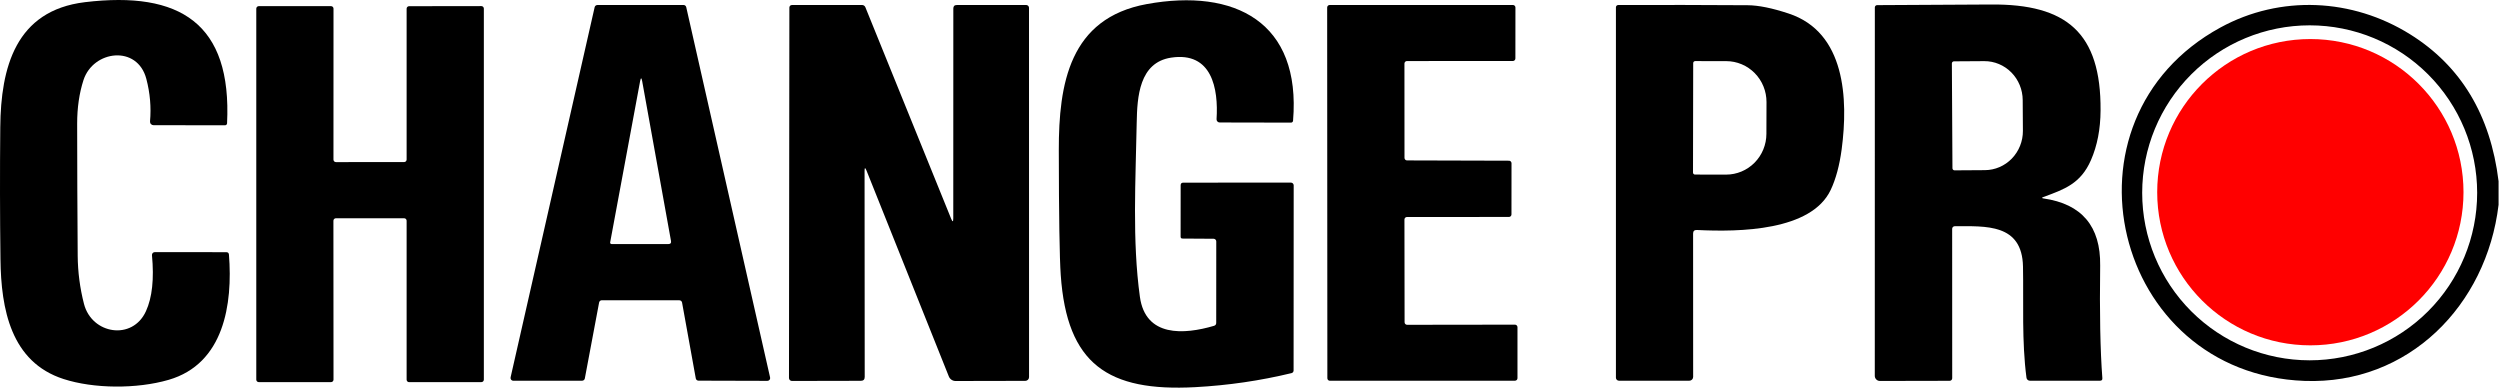
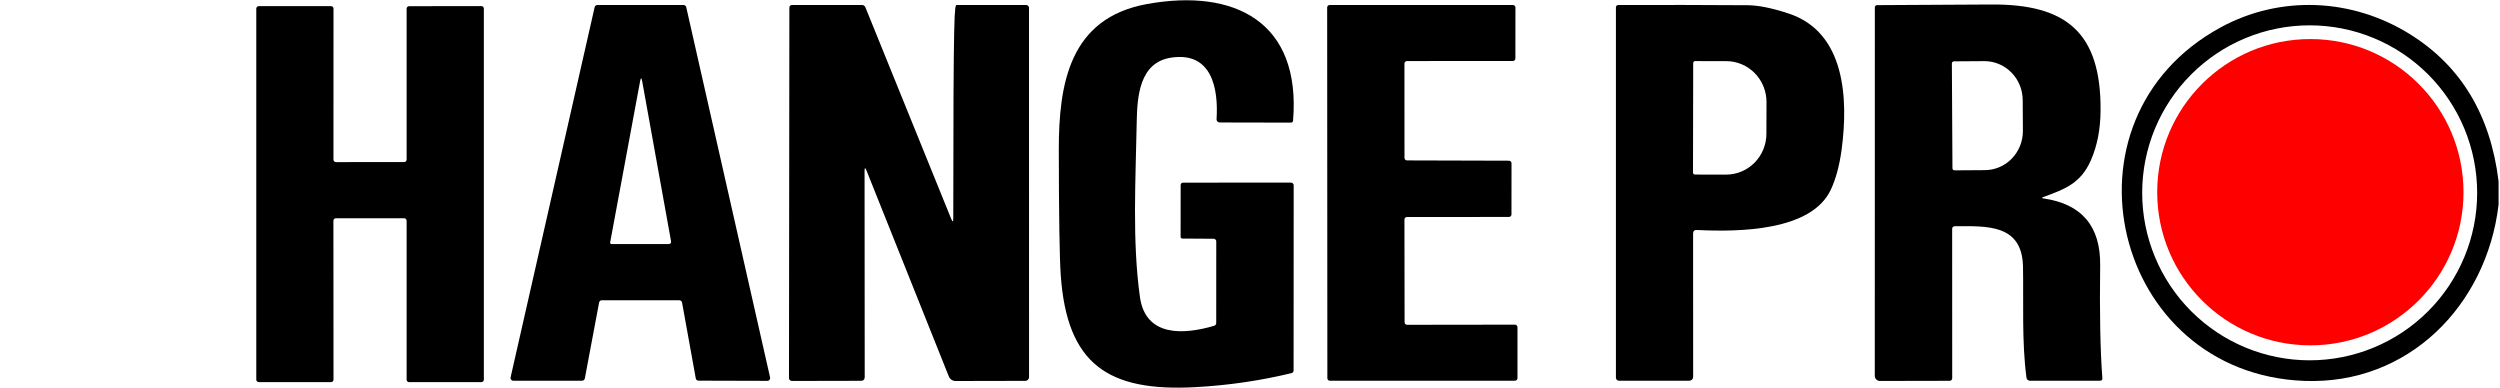
<svg xmlns="http://www.w3.org/2000/svg" width="605" height="94" viewBox="0 0 605 94" fill="none">
-   <path d="M35.322 75.307C36.831 72.017 37.316 67.499 36.776 61.754C36.768 61.659 36.78 61.565 36.81 61.475C36.841 61.386 36.89 61.304 36.954 61.234C37.018 61.165 37.095 61.109 37.182 61.072C37.269 61.034 37.362 61.014 37.456 61.015L54.751 61.027C55.157 61.027 55.376 61.226 55.407 61.624C56.345 73.619 54.211 88.029 40.81 91.921C33.06 94.173 22.66 94.079 15.379 91.722C2.622 87.607 0.254 74.791 0.113 62.75C-0.02 52.104 -0.036 41.454 0.066 30.8C0.195 16.32 3.771 2.555 20.549 0.527C43.577 -2.24 56.134 5.662 54.95 29.85C54.944 29.977 54.889 30.096 54.798 30.183C54.706 30.271 54.584 30.319 54.457 30.319L37.152 30.296C37.035 30.296 36.919 30.272 36.811 30.226C36.704 30.179 36.608 30.11 36.528 30.024C36.449 29.938 36.388 29.837 36.35 29.726C36.312 29.615 36.298 29.498 36.307 29.381C36.612 25.958 36.315 22.53 35.416 19.099C33.247 10.797 22.566 12.158 20.209 19.368C19.185 22.526 18.673 26.044 18.673 29.921C18.681 40.567 18.724 51.217 18.802 61.871C18.834 65.826 19.342 69.719 20.326 73.549C22.226 80.9 32.063 82.483 35.322 75.307Z" fill="black" />
  <path d="M294.325 78.133L294.336 58.424C294.336 58.339 294.32 58.255 294.287 58.177C294.255 58.099 294.207 58.028 294.147 57.968C294.087 57.908 294.016 57.86 293.938 57.828C293.86 57.795 293.776 57.779 293.691 57.779L286.152 57.732C285.855 57.724 285.707 57.572 285.707 57.275L285.719 44.834C285.719 44.412 285.933 44.201 286.363 44.201L312.404 44.19C312.581 44.19 312.751 44.26 312.877 44.385C313.002 44.511 313.072 44.681 313.072 44.858L313.049 89.682C313.045 89.823 312.995 89.96 312.906 90.07C312.817 90.18 312.694 90.258 312.557 90.292C304.975 92.129 297.209 93.262 289.259 93.692C268.143 94.829 258.189 88.158 256.7 66.549C256.41 62.445 256.254 52.385 256.231 36.369C256.207 20.271 258.81 4.396 277.535 0.984C298.792 -2.885 314.902 5.287 312.92 29.217C312.911 29.341 312.855 29.458 312.764 29.543C312.673 29.628 312.552 29.675 312.428 29.674L295.157 29.639C295.053 29.64 294.951 29.618 294.856 29.577C294.761 29.536 294.675 29.475 294.605 29.399C294.534 29.323 294.48 29.233 294.446 29.135C294.412 29.037 294.398 28.933 294.407 28.83C294.876 21.467 293.304 12.439 283.397 13.951C275.67 15.136 275.201 23.484 275.084 29.627C274.838 43.404 273.97 58.212 275.858 71.849C277.218 81.615 286.504 80.994 293.797 78.848C294.149 78.739 294.325 78.5 294.325 78.133Z" fill="black" />
  <path d="M144.986 73.197L141.527 91.593C141.497 91.745 141.415 91.882 141.295 91.98C141.176 92.079 141.025 92.132 140.87 92.132L124.209 92.144C124.109 92.143 124.01 92.12 123.92 92.076C123.83 92.031 123.752 91.967 123.69 91.889C123.628 91.81 123.584 91.718 123.563 91.62C123.541 91.522 123.542 91.421 123.564 91.323L143.907 1.734C143.941 1.588 144.023 1.458 144.14 1.365C144.257 1.271 144.402 1.219 144.552 1.218L165.41 1.206C165.562 1.205 165.71 1.255 165.829 1.349C165.948 1.443 166.032 1.575 166.067 1.722L186.363 91.347C186.386 91.445 186.386 91.548 186.364 91.647C186.341 91.745 186.297 91.838 186.234 91.917C186.17 91.996 186.09 92.059 185.999 92.103C185.907 92.146 185.807 92.168 185.706 92.167L169.033 92.121C168.877 92.12 168.725 92.065 168.605 91.964C168.485 91.863 168.404 91.724 168.377 91.57L165.059 73.22C165.031 73.066 164.95 72.926 164.83 72.826C164.71 72.725 164.559 72.669 164.402 72.669L145.642 72.657C145.487 72.657 145.337 72.711 145.217 72.809C145.097 72.908 145.016 73.045 144.986 73.197ZM155.409 19.661C155.245 18.739 155.077 18.739 154.905 19.661L147.659 58.658C147.649 58.705 147.649 58.755 147.661 58.802C147.672 58.849 147.695 58.894 147.726 58.932C147.758 58.97 147.797 59.001 147.842 59.022C147.888 59.044 147.937 59.056 147.987 59.057H161.776C162.268 59.057 162.471 58.814 162.385 58.33L155.409 19.661Z" fill="black" />
-   <path d="M209.225 41.399L209.26 91.218C209.26 91.843 208.947 92.156 208.322 92.156L191.649 92.191C191.46 92.191 191.278 92.116 191.144 91.982C191.009 91.847 190.934 91.666 190.934 91.476L191.028 1.816C191.028 1.658 191.092 1.506 191.206 1.393C191.321 1.281 191.476 1.218 191.638 1.218L208.615 1.207C208.788 1.206 208.958 1.259 209.102 1.357C209.247 1.455 209.359 1.595 209.424 1.758L230.165 52.901C230.517 53.785 230.693 53.749 230.693 52.796L230.705 2.051C230.705 1.496 230.982 1.218 231.537 1.218L248.327 1.207C248.51 1.207 248.686 1.278 248.816 1.406C248.946 1.533 249.019 1.706 249.019 1.887L249.03 91.265C249.031 91.502 248.937 91.73 248.77 91.899C248.603 92.068 248.377 92.165 248.139 92.168L231.244 92.203C230.894 92.203 230.552 92.097 230.261 91.898C229.971 91.7 229.745 91.418 229.614 91.089L209.705 41.305C209.377 40.485 209.217 40.516 209.225 41.399Z" fill="black" />
+   <path d="M209.225 41.399L209.26 91.218C209.26 91.843 208.947 92.156 208.322 92.156L191.649 92.191C191.46 92.191 191.278 92.116 191.144 91.982C191.009 91.847 190.934 91.666 190.934 91.476L191.028 1.816C191.028 1.658 191.092 1.506 191.206 1.393C191.321 1.281 191.476 1.218 191.638 1.218L208.615 1.207C208.788 1.206 208.958 1.259 209.102 1.357C209.247 1.455 209.359 1.595 209.424 1.758L230.165 52.901C230.517 53.785 230.693 53.749 230.693 52.796C230.705 1.496 230.982 1.218 231.537 1.218L248.327 1.207C248.51 1.207 248.686 1.278 248.816 1.406C248.946 1.533 249.019 1.706 249.019 1.887L249.03 91.265C249.031 91.502 248.937 91.73 248.77 91.899C248.603 92.068 248.377 92.165 248.139 92.168L231.244 92.203C230.894 92.203 230.552 92.097 230.261 91.898C229.971 91.7 229.745 91.418 229.614 91.089L209.705 41.305C209.377 40.485 209.217 40.516 209.225 41.399Z" fill="black" />
  <path d="M339.875 53.124L339.91 77.992C339.91 78.154 339.974 78.309 340.089 78.424C340.203 78.538 340.358 78.602 340.52 78.602L366.619 78.567C366.781 78.567 366.936 78.631 367.05 78.746C367.165 78.86 367.229 79.015 367.229 79.177V91.523C367.229 91.684 367.165 91.84 367.05 91.954C366.936 92.068 366.781 92.132 366.619 92.132L321.83 92.144C321.669 92.144 321.514 92.08 321.399 91.966C321.285 91.851 321.221 91.696 321.221 91.534L321.174 1.816C321.174 1.655 321.238 1.5 321.352 1.385C321.467 1.271 321.622 1.207 321.784 1.207H366.127C366.288 1.207 366.444 1.271 366.558 1.385C366.672 1.5 366.736 1.655 366.736 1.816L366.725 14.151C366.725 14.312 366.66 14.468 366.546 14.582C366.432 14.696 366.277 14.761 366.115 14.761L340.485 14.772C340.323 14.772 340.168 14.836 340.053 14.951C339.939 15.065 339.875 15.22 339.875 15.382L339.887 38.21C339.887 38.29 339.902 38.369 339.933 38.443C339.964 38.517 340.009 38.585 340.065 38.641C340.122 38.698 340.189 38.743 340.263 38.773C340.337 38.804 340.416 38.82 340.496 38.82L365.177 38.89C365.339 38.89 365.494 38.954 365.608 39.069C365.722 39.183 365.787 39.338 365.787 39.5L365.775 51.893C365.775 52.055 365.711 52.21 365.596 52.324C365.482 52.438 365.327 52.503 365.165 52.503L340.485 52.514C340.323 52.514 340.168 52.579 340.053 52.693C339.939 52.807 339.875 52.962 339.875 53.124Z" fill="black" />
  <path d="M409.731 56.524L409.743 91.206C409.743 91.452 409.646 91.688 409.475 91.861C409.303 92.035 409.071 92.132 408.828 92.132H391.792C391.596 92.132 391.408 92.056 391.27 91.92C391.131 91.783 391.053 91.598 391.053 91.406V1.758C391.053 1.617 391.11 1.481 391.211 1.38C391.311 1.28 391.448 1.221 391.593 1.218C402.051 1.179 412.494 1.195 422.921 1.265C425.555 1.281 428.874 1.953 432.876 3.282C446.594 7.808 447.285 23.941 445.691 36.076C445.167 40.024 444.28 43.318 443.029 45.96C438.328 55.879 420.998 56.173 410.657 55.657C410.04 55.625 409.731 55.915 409.731 56.524ZM409.754 15.265L409.707 41.763C409.707 41.89 409.758 42.013 409.848 42.103C409.938 42.193 410.061 42.243 410.188 42.243L417.715 42.255C420.299 42.258 422.779 41.22 424.608 39.368C426.438 37.517 427.467 35.004 427.47 32.383L427.494 24.691C427.495 23.393 427.245 22.108 426.757 20.908C426.269 19.708 425.552 18.618 424.649 17.699C423.745 16.78 422.672 16.051 421.49 15.553C420.309 15.054 419.042 14.797 417.762 14.796L410.235 14.784C410.172 14.784 410.109 14.796 410.051 14.821C409.993 14.845 409.94 14.88 409.895 14.925C409.85 14.969 409.815 15.022 409.791 15.081C409.767 15.139 409.754 15.202 409.754 15.265Z" fill="black" />
  <path d="M494.524 48.024C503.795 49.353 508.367 54.766 508.242 64.263C508.086 75.706 508.262 84.793 508.77 91.523C508.801 91.929 508.61 92.133 508.195 92.133H491.23C491.028 92.132 490.834 92.059 490.683 91.927C490.532 91.796 490.434 91.615 490.409 91.417C489.248 82.694 489.729 73.338 489.565 64.521C489.365 54.05 480.537 54.754 473.056 54.742C472.888 54.742 472.727 54.809 472.608 54.928C472.49 55.046 472.423 55.207 472.423 55.375L472.435 91.535C472.435 91.699 472.369 91.858 472.253 91.974C472.136 92.091 471.978 92.156 471.813 92.156L454.93 92.191C454.603 92.191 454.29 92.06 454.059 91.827C453.828 91.594 453.698 91.278 453.698 90.948L453.71 1.793C453.71 1.647 453.768 1.507 453.872 1.403C453.975 1.3 454.115 1.242 454.261 1.242C463.43 1.211 472.622 1.16 481.838 1.089C500.07 0.949 508.465 7.89 508.336 26.72C508.313 31.238 507.539 35.244 506.015 38.738C503.517 44.471 499.566 45.808 494.489 47.684C494.059 47.84 494.071 47.953 494.524 48.024ZM472.353 15.347L472.493 40.719C472.493 40.853 472.546 40.981 472.641 41.076C472.736 41.17 472.864 41.223 472.998 41.223L480.337 41.176C481.552 41.171 482.754 40.92 483.874 40.439C484.994 39.958 486.011 39.255 486.865 38.373C487.72 37.489 488.396 36.443 488.855 35.292C489.314 34.142 489.548 32.91 489.541 31.668L489.494 24.211C489.482 21.701 488.495 19.3 486.751 17.534C485.008 15.769 482.65 14.784 480.197 14.796L472.857 14.843C472.723 14.843 472.595 14.896 472.5 14.99C472.406 15.085 472.353 15.213 472.353 15.347Z" fill="black" />
  <path d="M604.655 43.861V49.56C601.736 73.936 582.847 93.117 557.698 92.179C511.267 90.468 496.447 28.983 537.343 6.659C551.859 -1.256 569.247 -0.447 583.269 8.312C595.573 15.995 602.701 27.845 604.655 43.861ZM599.473 46.664C599.473 35.914 595.203 25.604 587.601 18.003C580 10.402 569.69 6.131 558.94 6.131C548.191 6.131 537.881 10.402 530.28 18.003C522.678 25.604 518.408 35.914 518.408 46.664C518.408 57.414 522.678 67.723 530.28 75.325C537.881 82.926 548.191 87.196 558.94 87.196C569.69 87.196 580 82.926 587.601 75.325C595.203 67.723 599.473 57.414 599.473 46.664Z" fill="black" />
  <path d="M80.686 53.417L80.709 91.874C80.709 92.033 80.646 92.185 80.534 92.297C80.422 92.409 80.27 92.472 80.111 92.472H62.618C62.459 92.472 62.307 92.409 62.195 92.297C62.083 92.185 62.02 92.033 62.02 91.874V2.086C62.02 2.007 62.035 1.93 62.066 1.857C62.096 1.785 62.14 1.719 62.195 1.663C62.251 1.608 62.317 1.563 62.389 1.533C62.462 1.503 62.539 1.488 62.618 1.488H80.111C80.27 1.488 80.422 1.551 80.534 1.663C80.646 1.775 80.709 1.927 80.709 2.086L80.698 38.632C80.698 38.791 80.761 38.943 80.873 39.055C80.985 39.167 81.137 39.23 81.296 39.23L97.804 39.218C97.963 39.218 98.115 39.155 98.227 39.043C98.339 38.931 98.402 38.779 98.402 38.62V2.098C98.402 1.939 98.465 1.787 98.577 1.675C98.689 1.563 98.841 1.5 99 1.5L116.493 1.476C116.652 1.476 116.804 1.539 116.916 1.651C117.028 1.763 117.091 1.916 117.091 2.074V91.874C117.091 92.033 117.028 92.185 116.916 92.297C116.804 92.409 116.652 92.472 116.493 92.472L99 92.484C98.841 92.484 98.689 92.421 98.577 92.309C98.465 92.197 98.402 92.045 98.402 91.886V53.417C98.402 53.258 98.339 53.106 98.227 52.994C98.115 52.882 97.963 52.819 97.804 52.819H81.284C81.125 52.819 80.973 52.882 80.861 52.994C80.749 53.106 80.686 53.258 80.686 53.417Z" fill="black" />
  <path d="M559.105 83.573C579.574 83.573 596.167 66.98 596.167 46.511C596.167 26.042 579.574 9.449 559.105 9.449C538.636 9.449 522.043 26.042 522.043 46.511C522.043 66.98 538.636 83.573 559.105 83.573Z" fill="#FF0000" />
</svg>